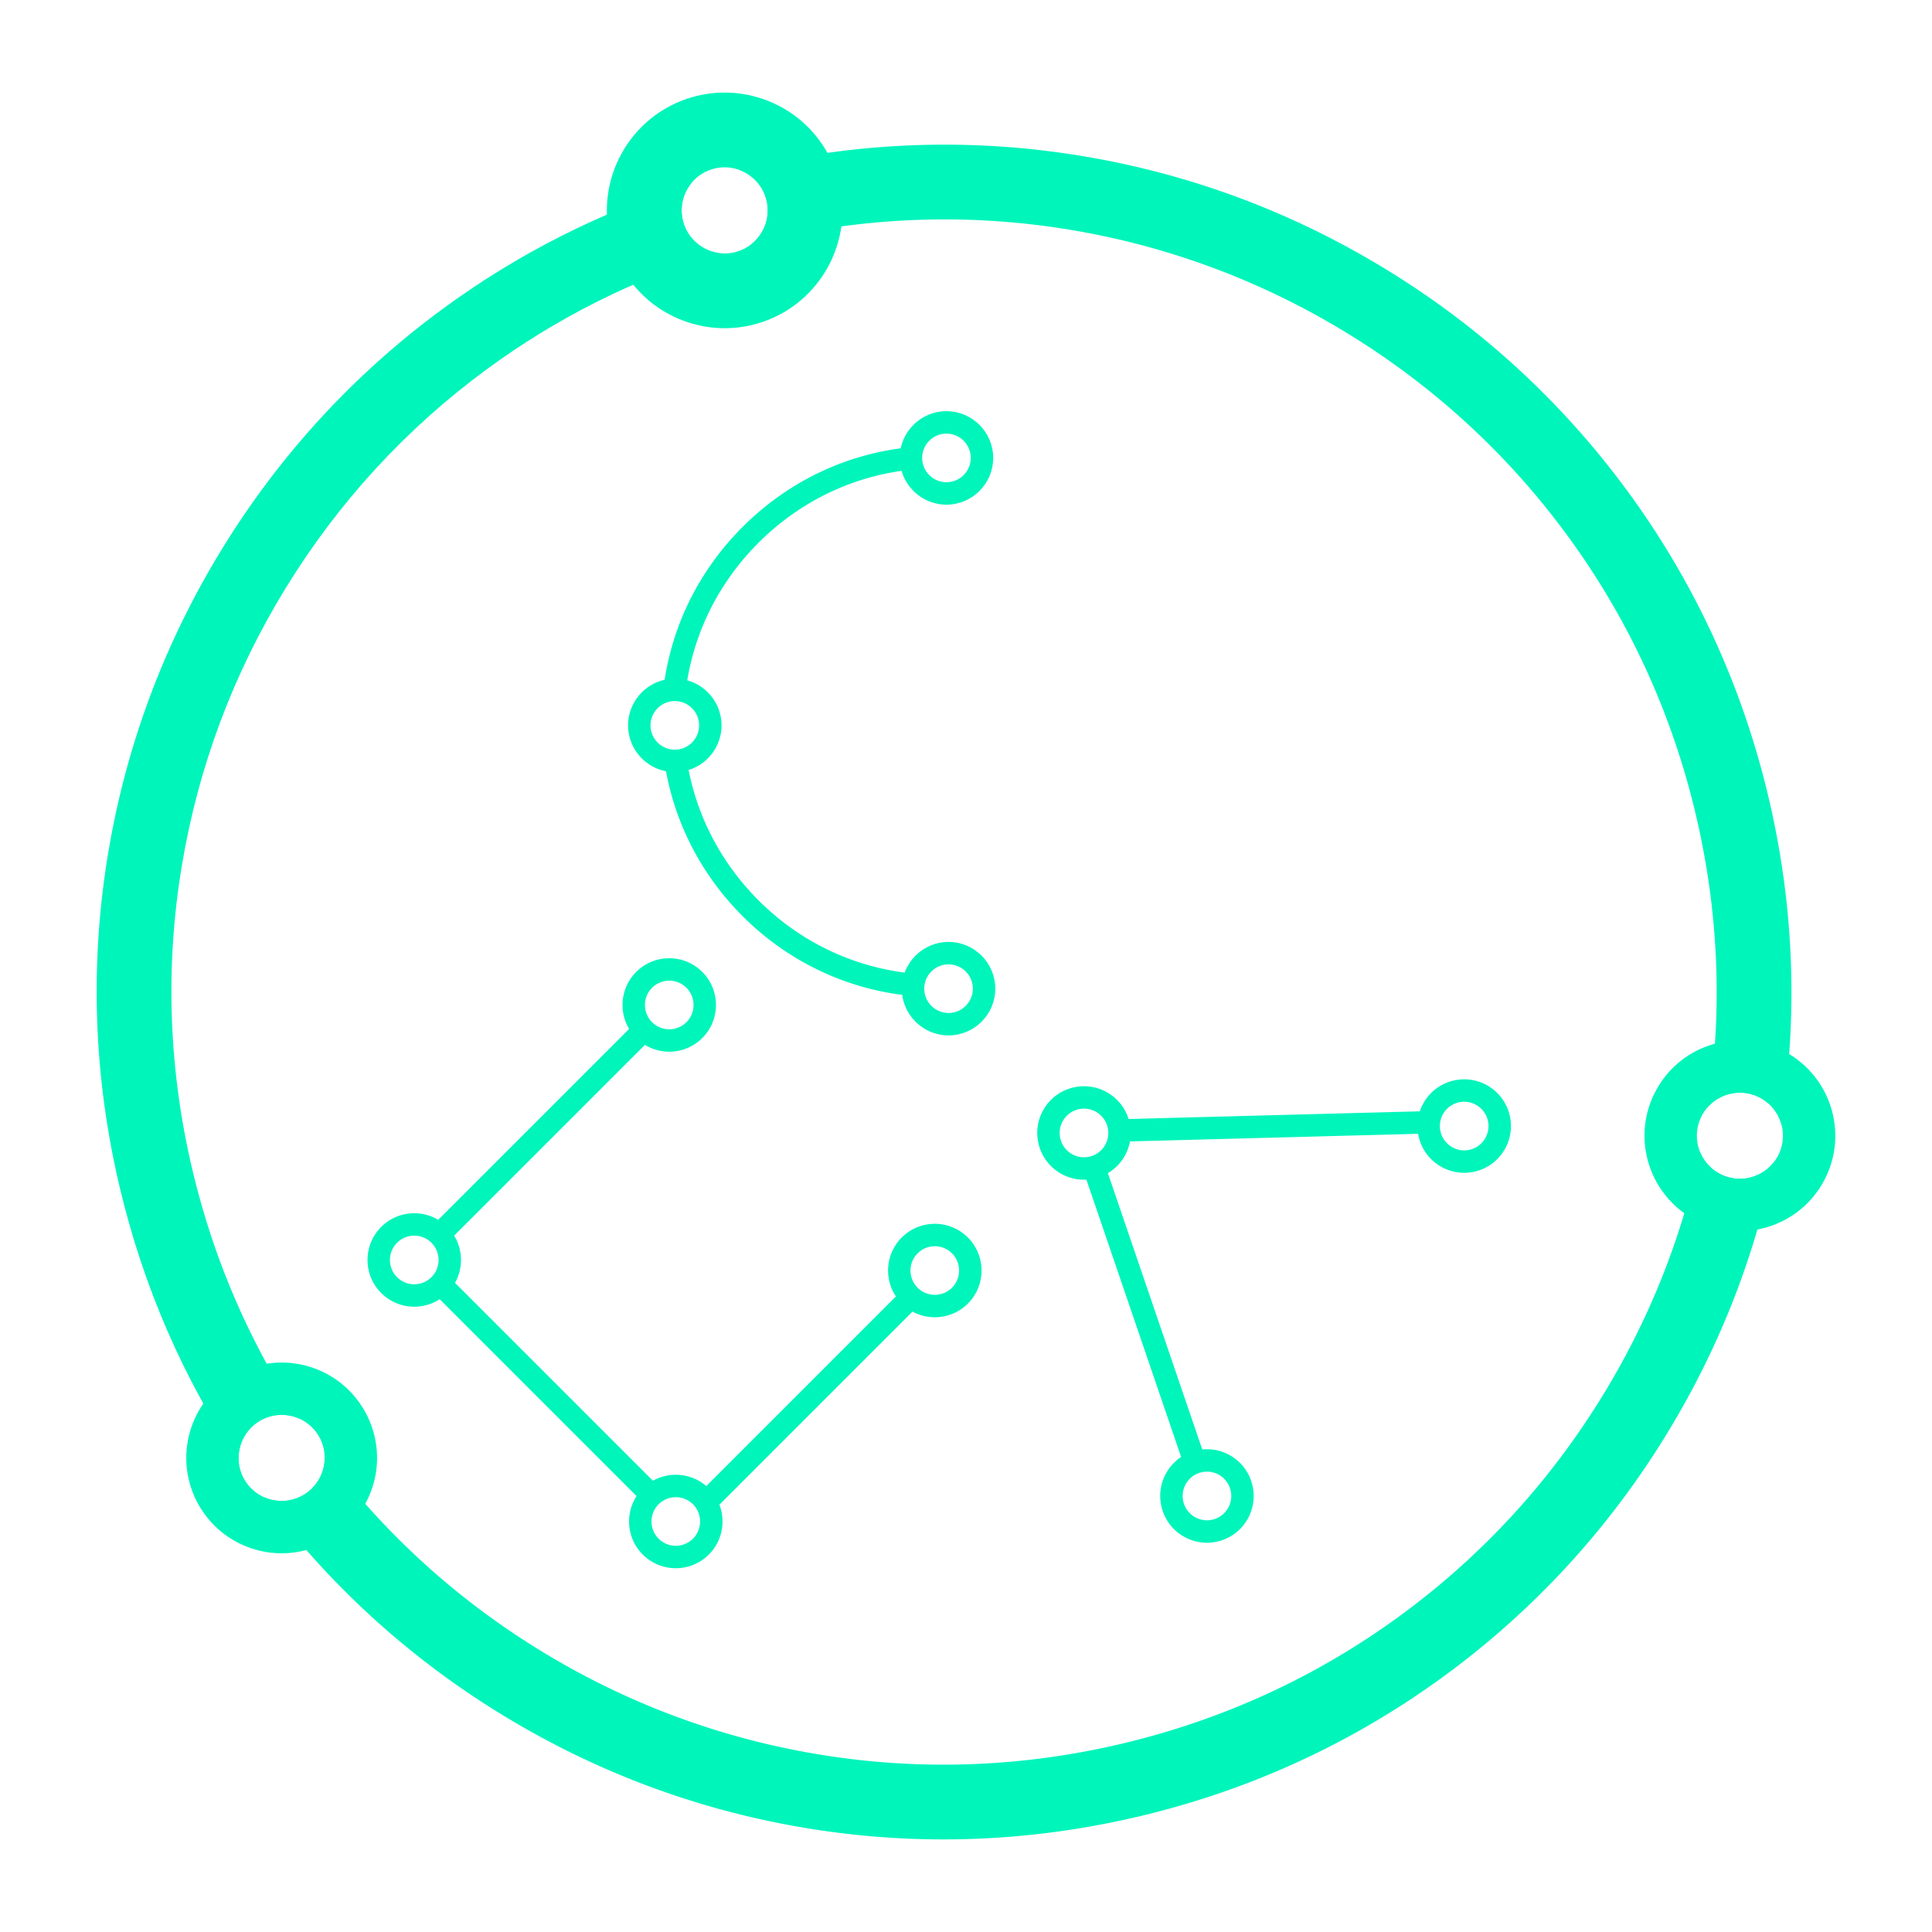
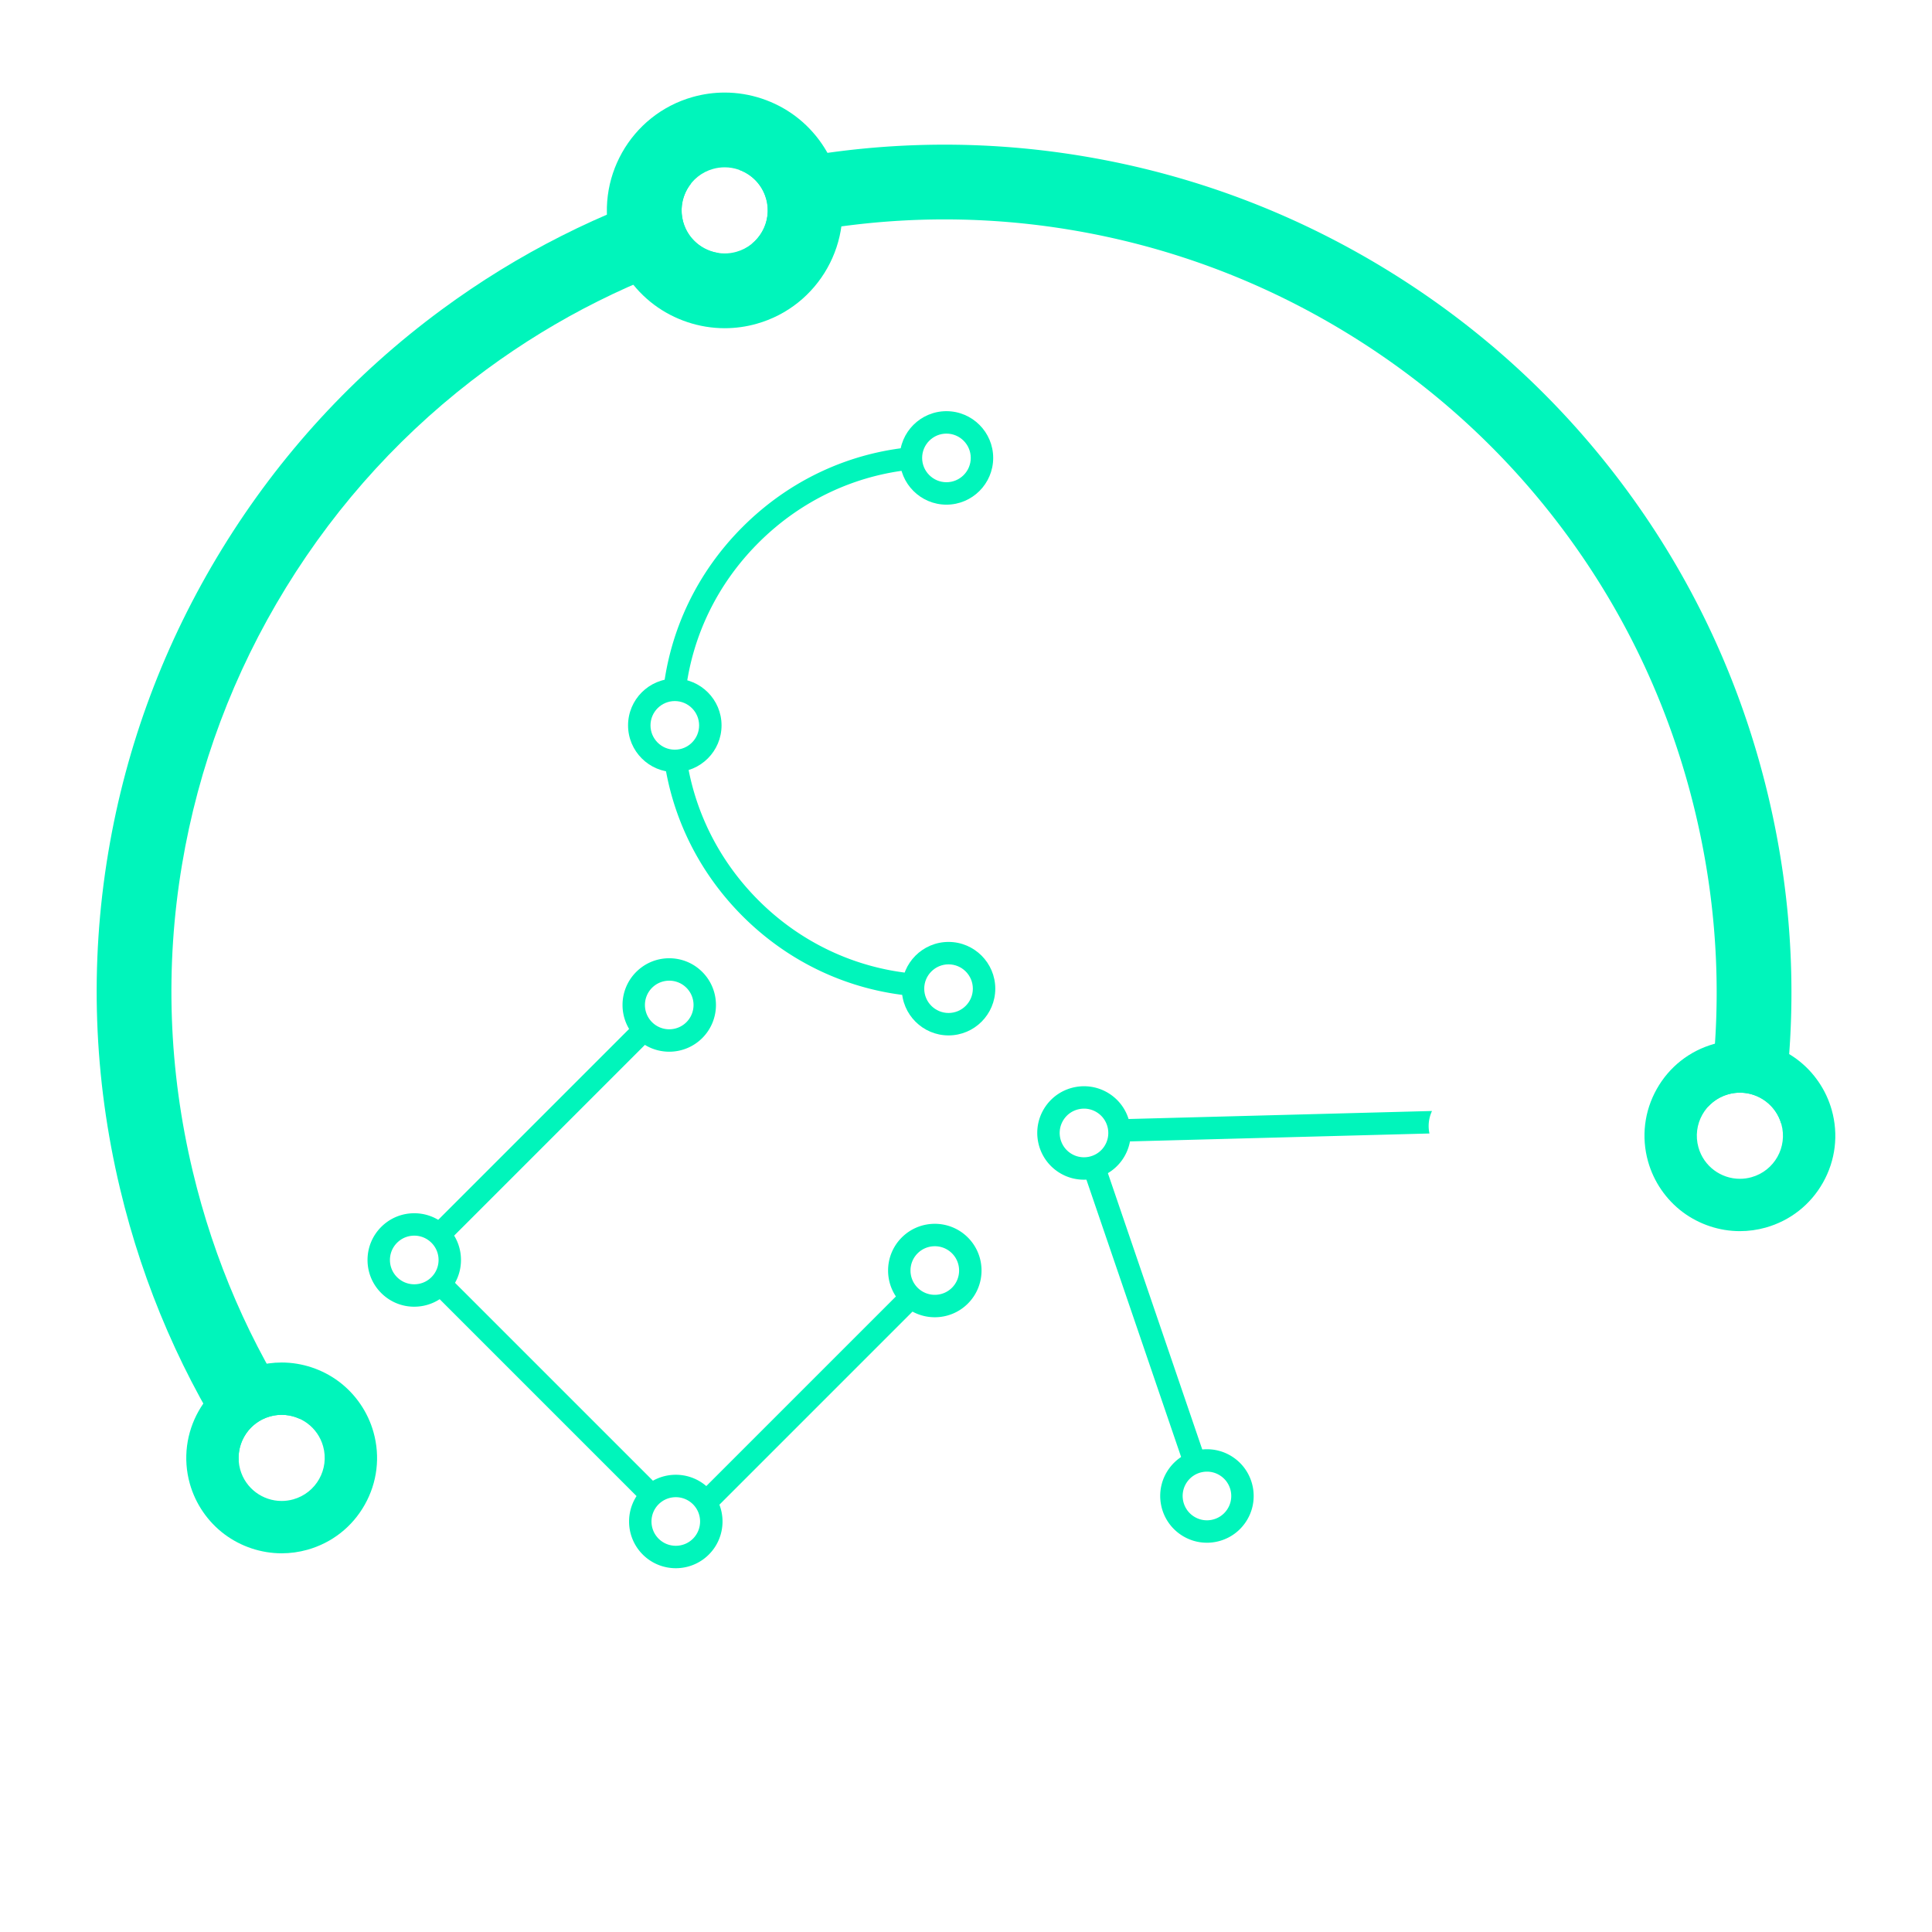
<svg xmlns="http://www.w3.org/2000/svg" data-bbox="54.038 51.74 971.921 976.5" viewBox="0 0 1080 1080" data-type="color">
  <g>
    <path d="M150.94 791.8c5.83-1.64 11.76-.97 16.83 1.44-27.95-42.11-48.11-88.57-60.01-138.39-13.54-56.71-15.58-114.35-6.04-171.35 9.21-55.06 28.77-107.21 58.13-155s67.05-88.8 112-121.89c39.49-29.07 83.16-50.92 130.13-65.14-9.27-1.22-17.37-7.8-20.05-17.37-2.18-7.75-.29-15.68 4.37-21.53-50.17 15.62-96.88 39.22-139.22 70.38-49.31 36.3-90.64 81.27-122.83 133.67S70.61 416.21 60.51 476.6c-10.46 62.54-8.23 125.77 6.61 187.95 13.12 54.94 35.41 106.16 66.36 152.56-1.03-11.33 6.12-22.13 17.47-25.32Z" fill="#00f5bb" data-color="1" />
    <path d="M428.28 111.1c2.69 9.59-.82 19.44-8.13 25.3 2.42-.62 4.85-1.23 7.29-1.81 33.32-7.96 66.95-11.94 100.59-11.94 23.62 0 47.25 1.96 70.75 5.9 55.06 9.21 107.21 28.77 155 58.13s88.8 67.05 121.89 112c34.26 46.53 58.49 98.88 72.03 155.59 12.99 54.4 15.38 109.67 7.14 164.39a23.9 23.9 0 0 1 11.27-6.94c12.68-3.56 25.83 3.73 29.57 16.31 9.62-61.08 7.16-122.78-7.33-183.47-14.85-62.17-41.44-119.59-79.03-170.65-36.3-49.31-81.27-90.64-133.67-122.83S666.06 97.44 605.67 87.34c-62.54-10.46-125.77-8.23-187.95 6.61-1.45.35-2.9.71-4.35 1.07 7.01 2.57 12.72 8.36 14.89 16.09Z" fill="#00f5bb" data-color="1" />
-     <path d="M979.13 658.06c-11.95 3.35-24.32-2.93-28.84-14.2-10.22 48.34-28.57 94.26-54.67 136.74-29.36 47.79-67.05 88.8-112 121.89-46.53 34.26-98.88 58.49-155.59 72.03-56.7 13.54-114.35 15.58-171.35 6.04-55.06-9.21-107.21-28.77-155-58.13-47.02-28.89-87.48-65.85-120.3-109.86 1.16 11.42-6.01 22.36-17.44 25.57-5.74 1.61-11.59.99-16.61-1.33 36.09 48.6 80.65 89.38 132.47 121.22 52.4 32.19 109.59 53.64 169.98 63.74 25.81 4.32 51.74 6.47 77.66 6.47 36.89 0 73.77-4.37 110.28-13.09 62.17-14.85 119.59-41.44 170.65-79.03 49.31-36.3 90.64-81.27 122.83-133.67 29.18-47.49 49.53-98.91 60.6-153.09a23.97 23.97 0 0 1-12.7 8.67Z" fill="#00f5bb" data-color="1" />
    <path d="M972.63 610.81c10.52 0 20.18 6.95 23.16 17.57 3.59 12.8-3.87 26.09-16.67 29.68-2.17.61-4.36.9-6.52.9-10.52 0-20.18-6.95-23.16-17.57-3.59-12.8 3.87-26.09 16.67-29.68 2.17-.61 4.36-.9 6.52-.9m0-29.25c-4.87 0-9.72.67-14.42 1.99-13.71 3.85-25.11 12.81-32.08 25.23-6.98 12.42-8.7 26.81-4.85 40.52 3.16 11.26 10.05 21.31 19.41 28.3 9.17 6.85 20.5 10.62 31.91 10.62 4.87 0 9.72-.67 14.42-1.99 13.71-3.85 25.11-12.81 32.08-25.23 6.98-12.42 8.7-26.81 4.85-40.52-3.16-11.26-10.05-21.31-19.41-28.3-9.17-6.85-20.5-10.62-31.91-10.62" fill="#00f5bb" data-color="1" />
    <path d="M157.46 790.9c10.52 0 20.18 6.95 23.16 17.57 3.59 12.8-3.87 26.09-16.67 29.68-2.17.61-4.36.9-6.52.9-10.52 0-20.18-6.95-23.16-17.57-3.59-12.8 3.87-26.09 16.67-29.68 2.17-.61 4.36-.9 6.52-.9m0-29.25c-4.87 0-9.72.67-14.42 1.99-28.31 7.95-44.87 37.44-36.93 65.75 3.16 11.26 10.05 21.31 19.41 28.3 9.17 6.85 20.5 10.62 31.91 10.62 4.87 0 9.72-.67 14.42-1.99 13.71-3.85 25.11-12.81 32.08-25.23 6.98-12.42 8.7-26.81 4.85-40.52-3.16-11.26-10.05-21.31-19.41-28.3-9.17-6.85-20.5-10.62-31.91-10.62" fill="#00f5bb" data-color="1" />
    <path d="M405.11 93.53c10.52 0 20.18 6.95 23.16 17.57 3.59 12.8-3.87 26.09-16.67 29.68-2.17.61-4.36.9-6.52.9-10.52 0-20.18-6.95-23.16-17.57-3.59-12.8 3.87-26.09 16.67-29.68 2.17-.61 4.36-.9 6.52-.9m0-41.79c-6.01 0-12 .83-17.81 2.46-34.96 9.81-55.42 46.24-45.61 81.2 3.9 13.91 12.42 26.32 23.98 34.96 11.32 8.46 25.32 13.11 39.42 13.11 6.01 0 12-.83 17.81-2.46 34.96-9.81 55.42-46.24 45.61-81.2-3.9-13.91-12.42-26.32-23.98-34.96-11.32-8.46-25.32-13.11-39.42-13.11" fill="#00f5bb" data-color="1" />
    <path d="M529.07 282.11c-14.41 0-26.13-11.72-26.13-26.13s11.72-26.13 26.13-26.13 26.13 11.72 26.13 26.13-11.72 26.13-26.13 26.13m0-39.72c-7.49 0-13.59 6.1-13.59 13.59s6.1 13.59 13.59 13.59 13.59-6.1 13.59-13.59-6.1-13.59-13.59-13.59" fill="#00f5bb" data-color="1" />
    <path d="M530.24 578.8c-14.41 0-26.13-11.72-26.13-26.13s11.72-26.13 26.13-26.13 26.13 11.72 26.13 26.13-11.72 26.13-26.13 26.13m0-39.72c-7.49 0-13.59 6.1-13.59 13.59s6.1 13.59 13.59 13.59 13.59-6.1 13.59-13.59-6.1-13.59-13.59-13.59" fill="#00f5bb" data-color="1" />
    <path d="M377.22 385.64c2.12 0 4.17.34 6.08.95 3.72-31.25 17.83-60.3 40.66-83.13 23.61-23.61 53.86-37.89 86.33-41.01a19.93 19.93 0 0 1-.12-12.58c-35.77 3.17-69.12 18.76-95.07 44.71-25.25 25.25-40.68 57.49-44.43 92.16a19.7 19.7 0 0 1 6.55-1.11Z" fill="#00f5bb" data-color="1" />
    <path d="M512.2 544.37c-34.2-2.82-66.04-17.99-90.2-43.12-20.66-21.49-33.82-48.29-38.13-77.04-2.08.74-4.31 1.14-6.65 1.14-2.09 0-4.1-.32-5.99-.92 4.43 31.93 18.85 61.71 41.73 85.5 26.21 27.26 60.74 43.75 97.86 46.9a19.88 19.88 0 0 1 1.38-12.47Z" fill="#00f5bb" data-color="1" />
    <path d="M377.22 431.62c-14.41 0-26.13-11.72-26.13-26.13s11.72-26.13 26.13-26.13 26.13 11.72 26.13 26.13-11.72 26.13-26.13 26.13m0-39.72c-7.49 0-13.59 6.1-13.59 13.59s6.1 13.59 13.59 13.59 13.59-6.1 13.59-13.59-6.1-13.59-13.59-13.59" fill="#00f5bb" data-color="1" />
    <path d="M374.11 587.91c-6.69 0-13.38-2.55-18.47-7.64-10.19-10.19-10.19-26.76 0-36.95 4.93-4.93 11.5-7.65 18.47-7.65s13.54 2.72 18.47 7.65c10.19 10.19 10.19 26.76 0 36.95-5.09 5.09-11.78 7.64-18.47 7.64m0-39.7c-3.48 0-6.96 1.32-9.61 3.97-5.3 5.3-5.3 13.92 0 19.22s13.92 5.3 19.22 0 5.3-13.92 0-19.22a13.54 13.54 0 0 0-9.61-3.97" fill="#00f5bb" data-color="1" />
    <path d="M522.56 736.35c-6.69 0-13.38-2.55-18.47-7.64-10.19-10.19-10.19-26.76 0-36.95s26.76-10.19 36.95 0 10.19 26.76 0 36.95c-5.09 5.09-11.78 7.64-18.48 7.64m0-39.7c-3.48 0-6.96 1.32-9.61 3.97-5.3 5.3-5.3 13.92 0 19.22s13.92 5.3 19.22 0 5.3-13.92 0-19.22a13.54 13.54 0 0 0-9.61-3.97" fill="#00f5bb" data-color="1" />
    <path d="M245.61 690.29c1.52 1.52 2.73 3.22 3.65 5.04L365.1 579.49c-1.81-.92-3.52-2.13-5.04-3.65a19.7 19.7 0 0 1-3.76-5.28L240.33 686.53c1.9.94 3.7 2.18 5.28 3.76" fill="#00f5bb" data-color="1" />
    <path d="M231.57 730.46c-6.98 0-13.54-2.72-18.47-7.65s-7.65-11.49-7.65-18.47 2.72-13.54 7.65-18.48c4.93-4.93 11.5-7.65 18.47-7.65s13.54 2.72 18.47 7.65 7.65 11.49 7.65 18.47-2.72 13.54-7.65 18.47a25.97 25.97 0 0 1-18.47 7.65Zm0-39.72c-3.63 0-7.04 1.41-9.61 3.98s-3.98 5.98-3.98 9.61 1.41 7.04 3.98 9.61 5.98 3.98 9.61 3.98 7.04-1.41 9.61-3.98 3.98-5.98 3.98-9.61-1.41-7.04-3.98-9.61a13.5 13.5 0 0 0-9.61-3.98" fill="#00f5bb" data-color="1" />
    <path d="M363.72 836.48c1.77-1.77 3.79-3.11 5.94-4.07L249.68 712.43c-.96 2.15-2.3 4.17-4.07 5.94a20 20 0 0 1-4.41 3.31l119.21 119.21c.88-1.58 1.97-3.07 3.31-4.41" fill="#00f5bb" data-color="1" />
    <path d="M391.81 836.48c2.76 2.76 4.52 6.13 5.31 9.68l118.82-118.82c-3.55-.8-6.92-2.55-9.68-5.31-.46-.46-.89-.94-1.3-1.44L390.37 835.18c.49.41.98.84 1.44 1.3" fill="#00f5bb" data-color="1" />
    <path d="M377.77 876.64c-6.69 0-13.38-2.55-18.47-7.64-10.19-10.19-10.19-26.76 0-36.95s26.76-10.19 36.95 0 10.19 26.76 0 36.95c-5.09 5.09-11.78 7.64-18.47 7.64Zm0-39.7c-3.48 0-6.96 1.32-9.61 3.97-5.3 5.3-5.3 13.92 0 19.22s13.92 5.3 19.22 0 5.3-13.92 0-19.22a13.54 13.54 0 0 0-9.61-3.97" fill="#00f5bb" data-color="1" />
    <path d="M605.92 659.46c-5.15 0-10.34-1.51-14.88-4.67-11.83-8.23-14.76-24.54-6.53-36.37 8.22-11.83 24.54-14.76 36.37-6.53s14.76 24.54 6.53 36.37c-5.07 7.29-13.22 11.2-21.49 11.2m.06-39.72c-.81 0-1.62.07-2.43.22a13.5 13.5 0 0 0-8.75 5.62c-4.28 6.15-2.75 14.64 3.4 18.92s14.64 2.75 18.92-3.4 2.75-14.64-3.4-18.92c-2.3-1.6-4.98-2.44-7.73-2.44Z" fill="#00f5bb" data-color="1" />
    <path d="m674.17 816.41-56.94-166.72c-3.55 2.45-7.8 3.66-12.05 3.5l57.2 167.49c3.4-2.69 7.56-4.15 11.79-4.26Z" fill="#00f5bb" data-color="1" />
    <path d="M674.63 862.39c-5.28 0-10.43-1.6-14.86-4.68-11.83-8.23-14.76-24.54-6.53-36.37 8.22-11.83 24.54-14.76 36.37-6.53s14.76 24.54 6.53 36.37c-3.98 5.73-9.96 9.56-16.83 10.8q-2.34.42-4.68.42Zm.09-39.73c-.81 0-1.62.07-2.43.22a13.5 13.5 0 0 0-8.75 5.62c-4.28 6.15-2.75 14.64 3.4 18.92 2.98 2.07 6.59 2.86 10.16 2.22a13.5 13.5 0 0 0 8.75-5.62c4.28-6.15 2.75-14.64-3.4-18.92-2.3-1.6-4.98-2.44-7.73-2.44" fill="#00f5bb" data-color="1" />
    <path d="M799.07 633.63a19.82 19.82 0 0 1 1.43-12.58l-176.22 4.66a19.95 19.95 0 0 1 .92 12.52z" fill="#00f5bb" data-color="1" />
-     <path d="M818.43 655.6c-5.28 0-10.43-1.6-14.86-4.68-11.83-8.22-14.76-24.54-6.53-36.37s24.54-14.75 36.37-6.53c5.73 3.98 9.57 9.96 10.8 16.83s-.28 13.81-4.27 19.54c-3.98 5.73-9.96 9.56-16.83 10.8q-2.34.42-4.68.42Zm.08-39.72c-4.3 0-8.54 2.03-11.18 5.83-4.28 6.15-2.75 14.64 3.4 18.92 2.98 2.07 6.59 2.86 10.16 2.22s6.68-2.64 8.75-5.62 2.86-6.59 2.22-10.16a13.5 13.5 0 0 0-5.62-8.75 13.5 13.5 0 0 0-7.74-2.43Z" fill="#00f5bb" data-color="1" />
  </g>
</svg>